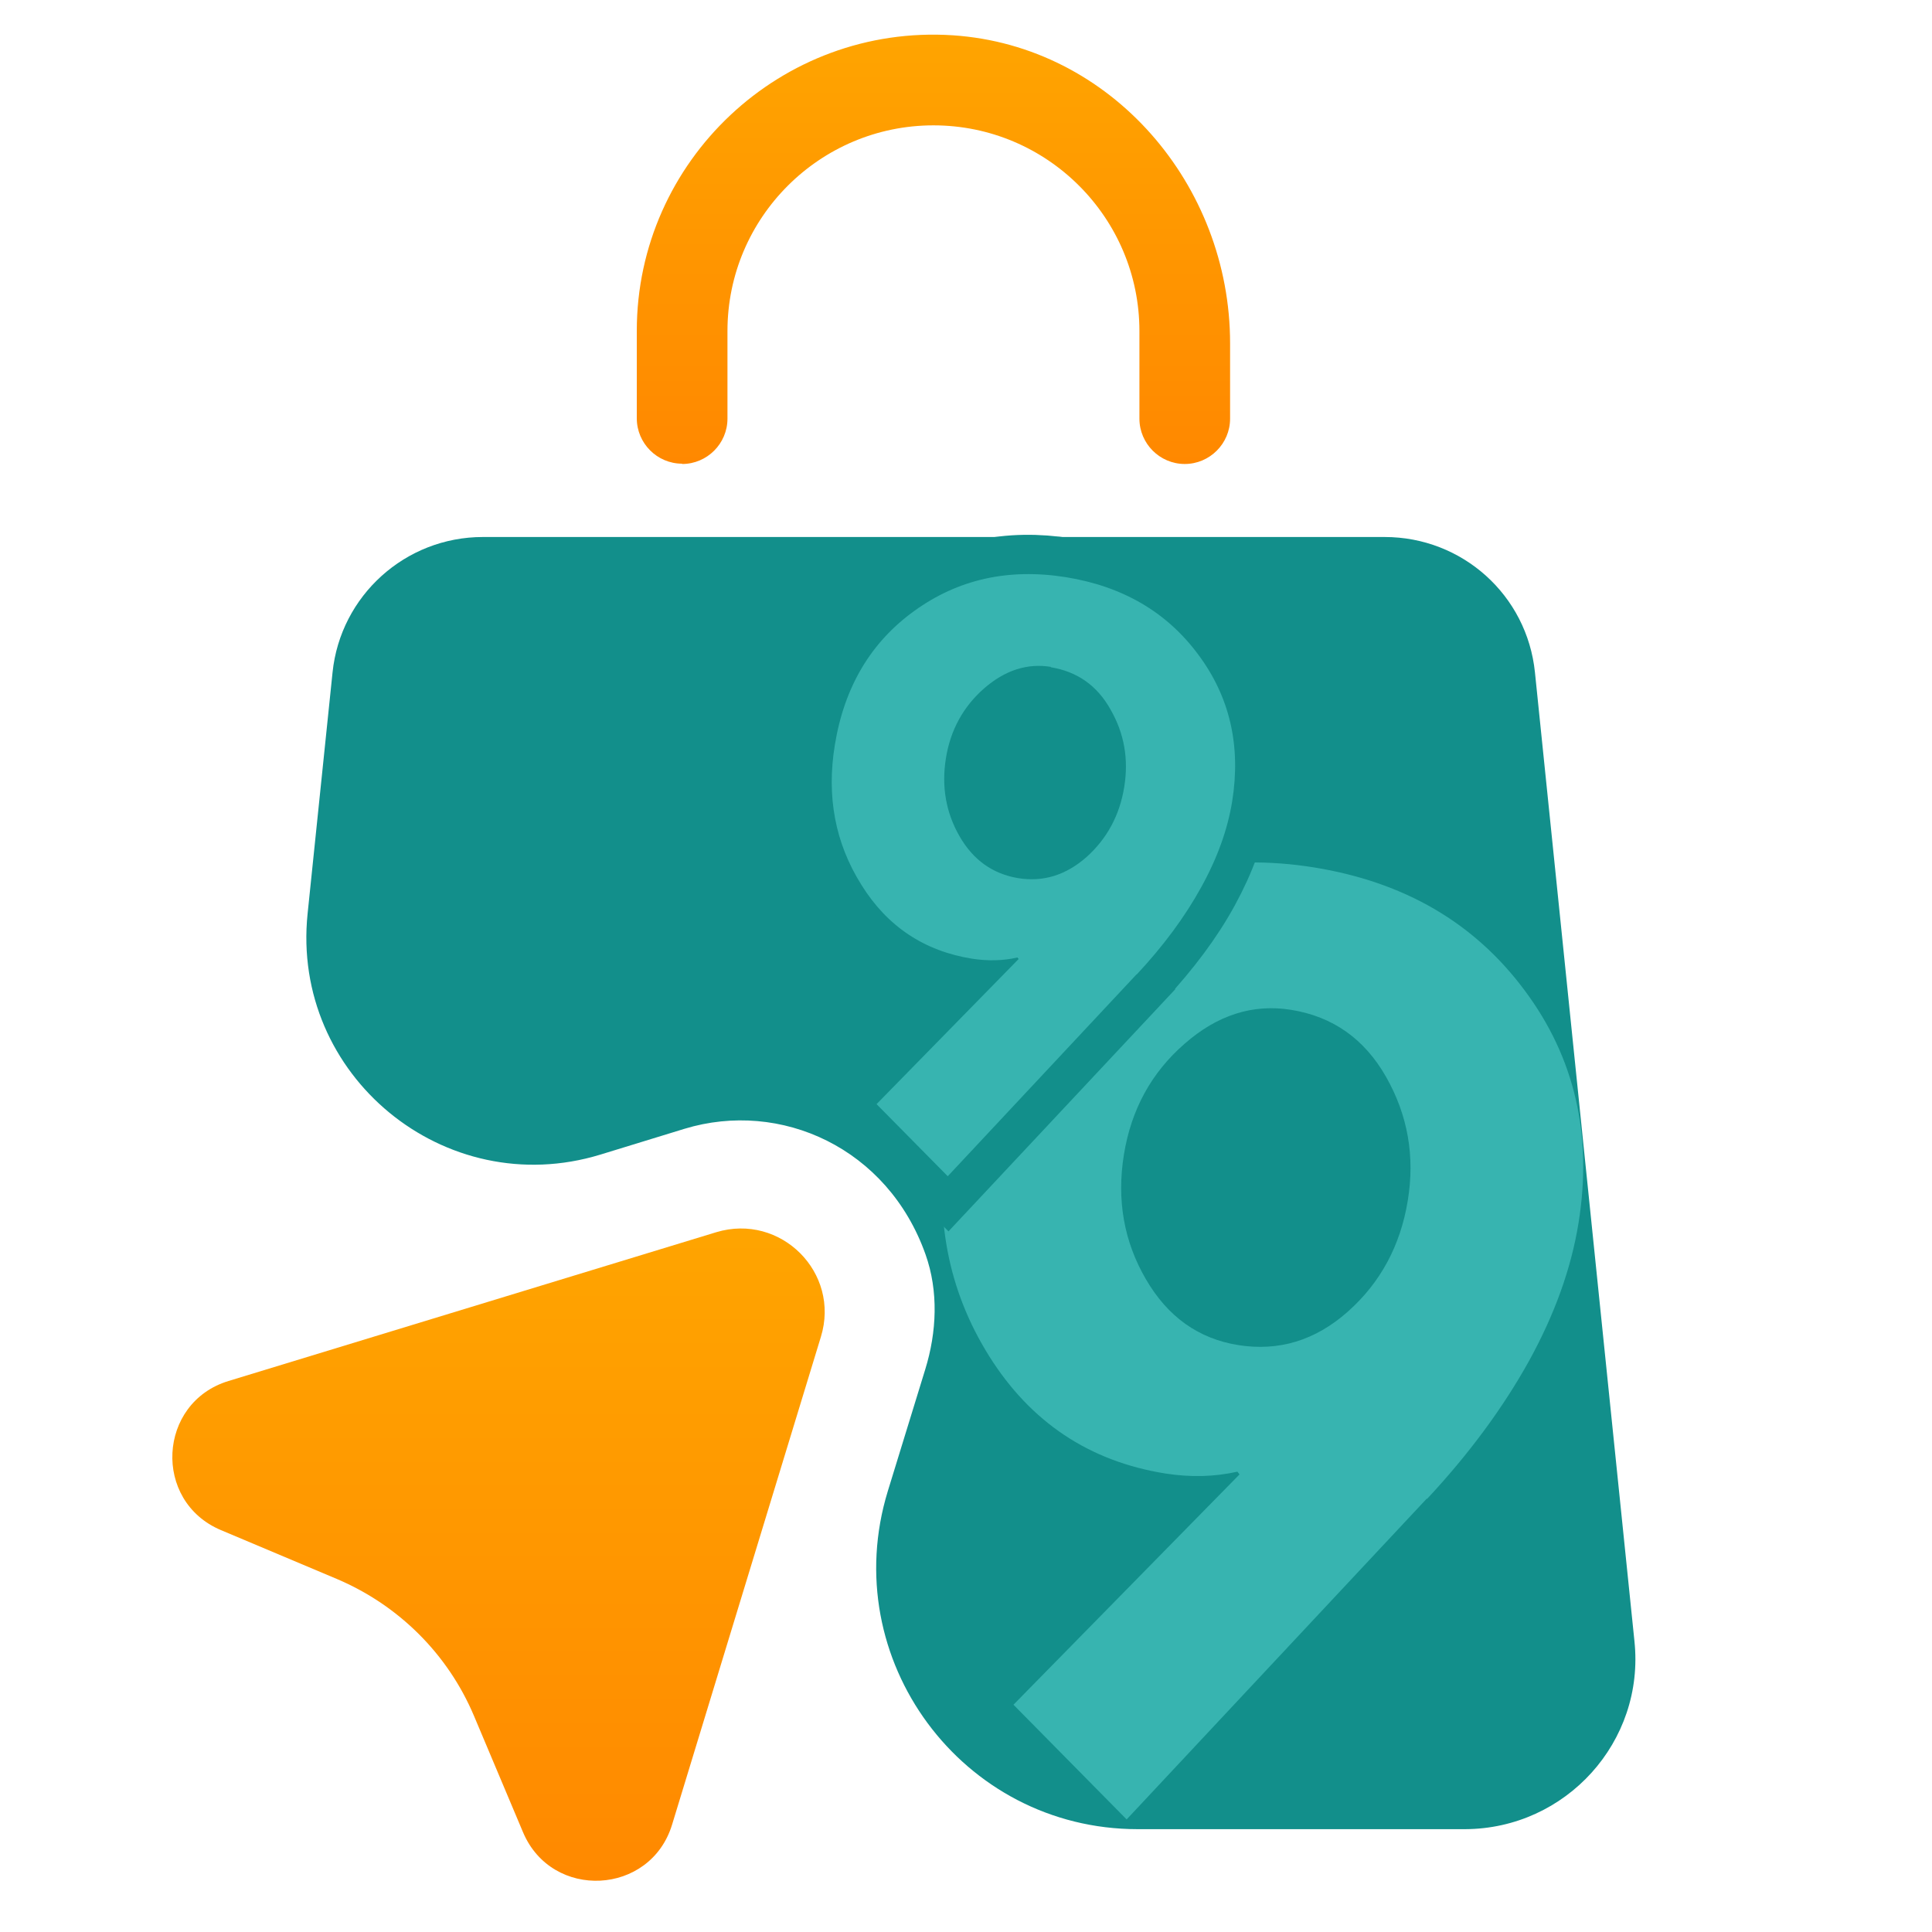
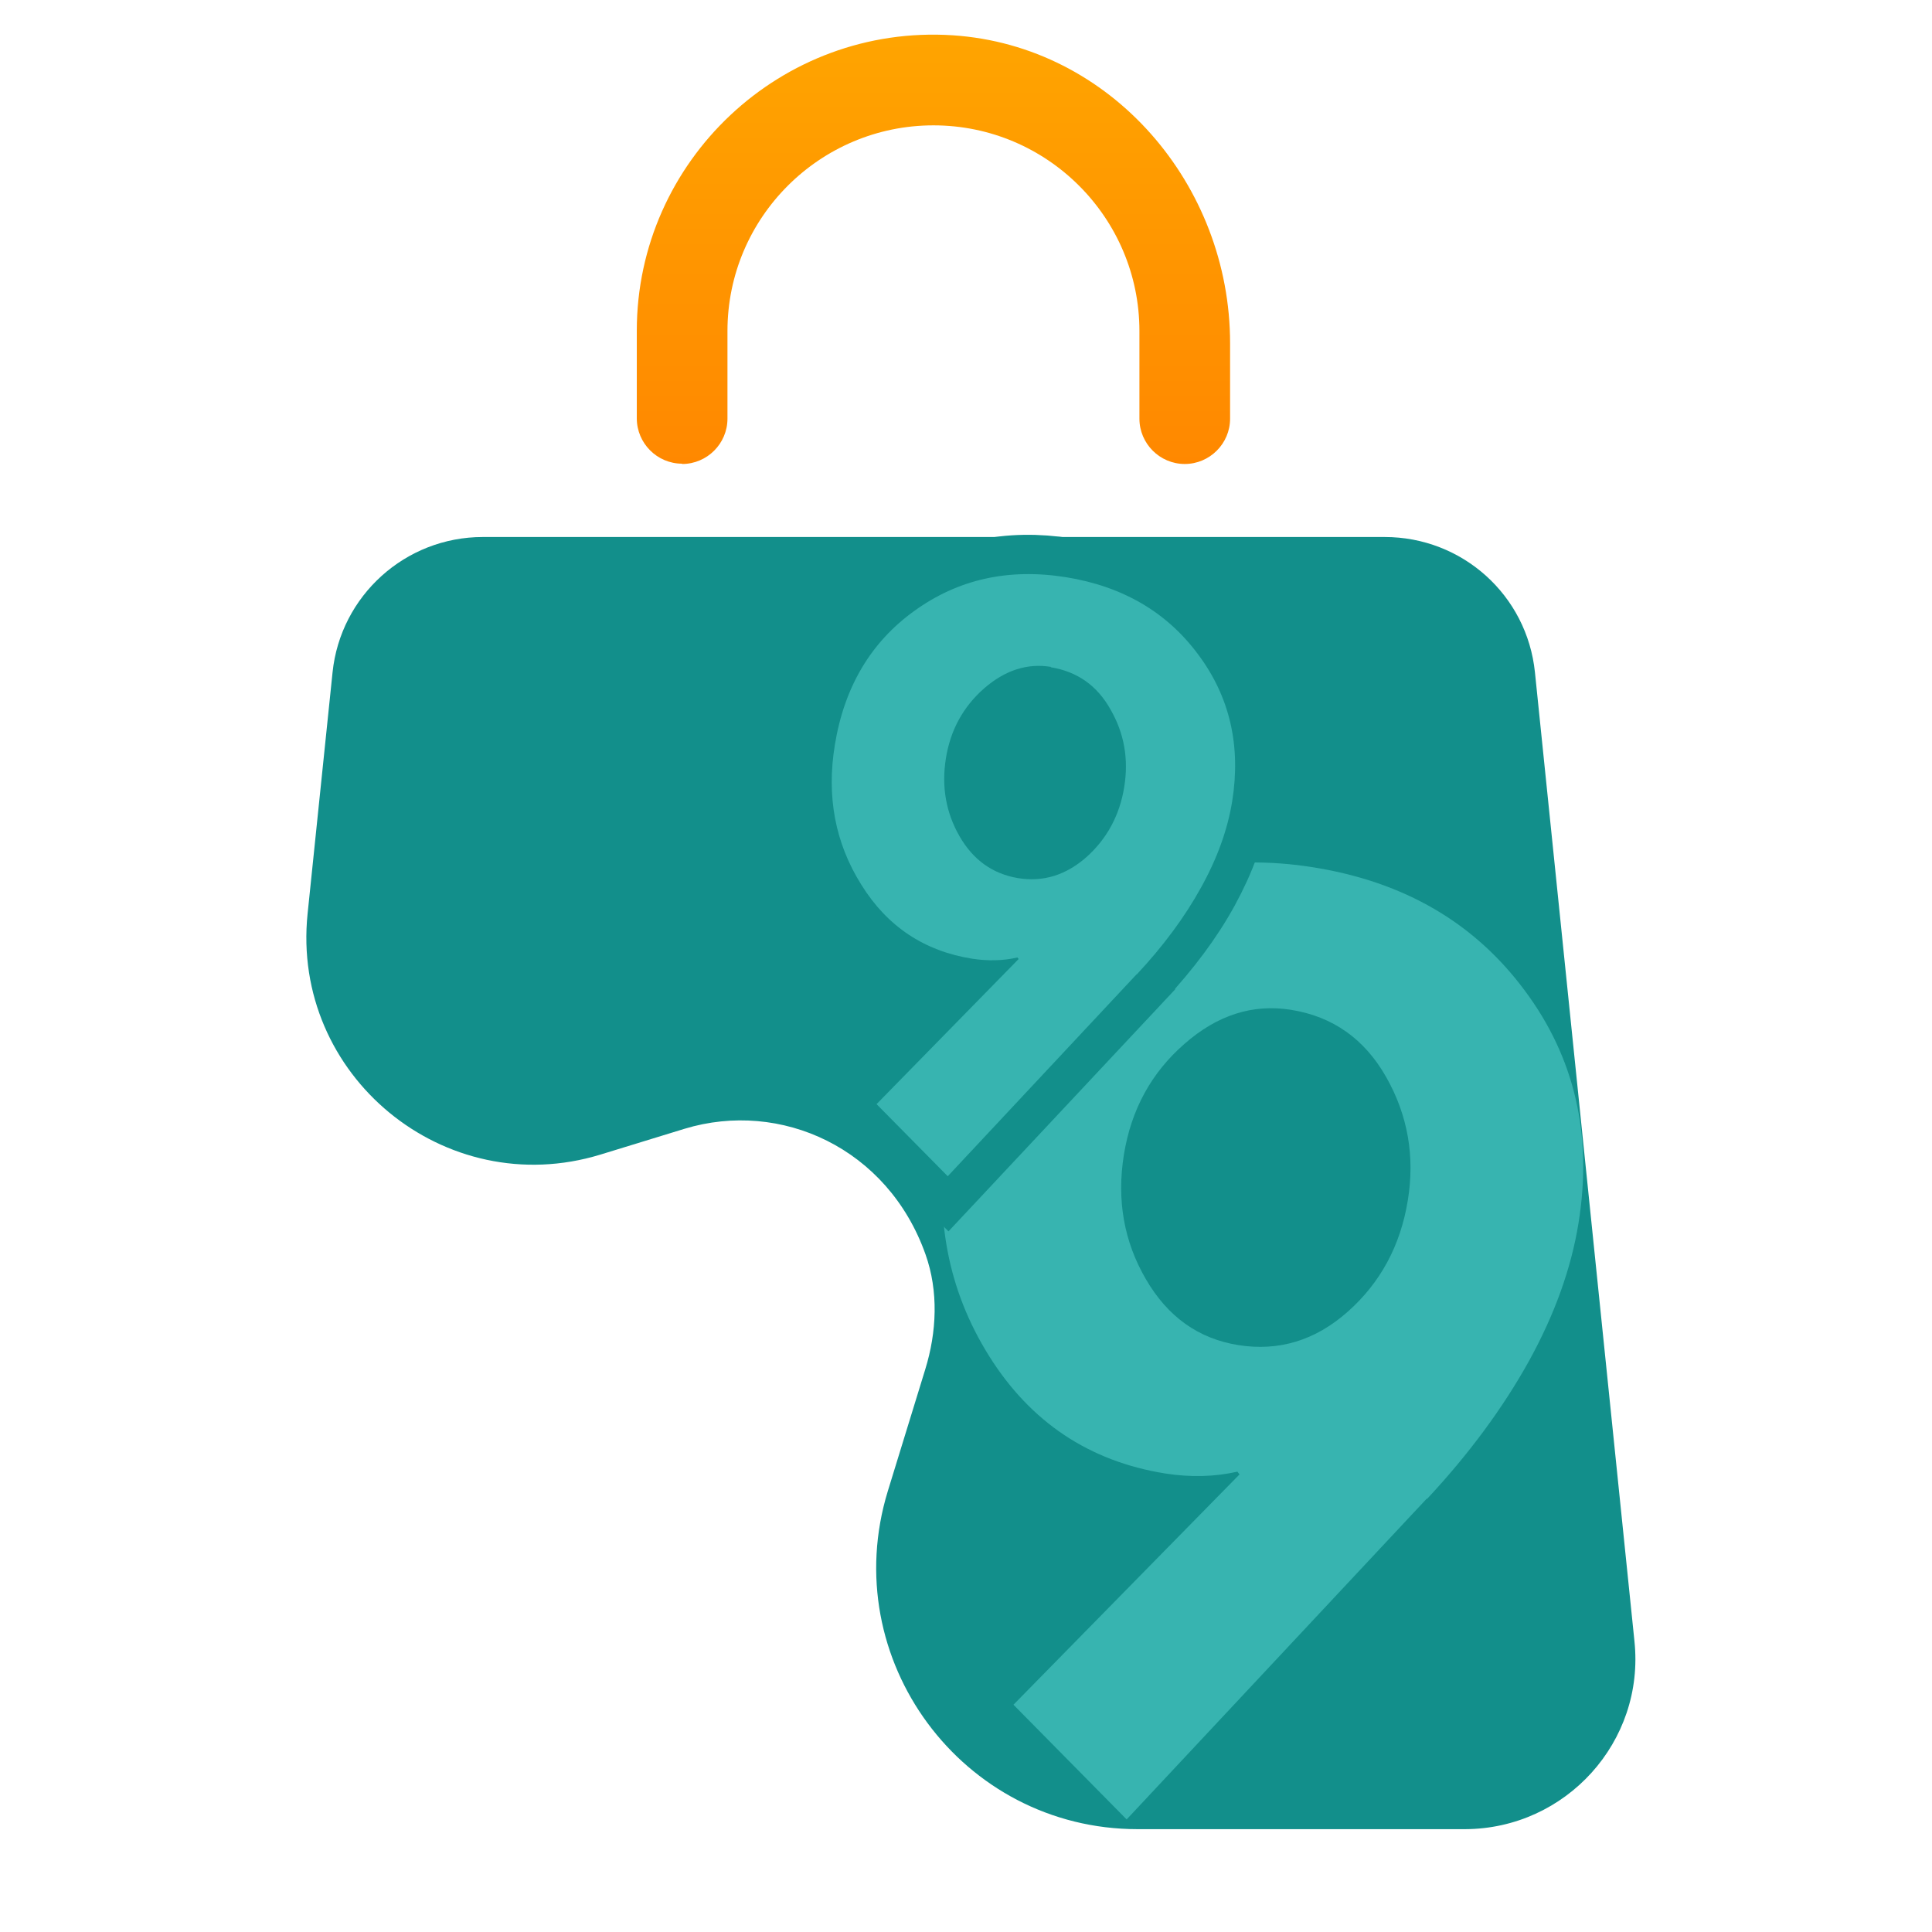
<svg xmlns="http://www.w3.org/2000/svg" xmlns:xlink="http://www.w3.org/1999/xlink" xml:space="preserve" width="63.5mm" height="63.5mm" version="1.1" style="shape-rendering:geometricPrecision; text-rendering:geometricPrecision; image-rendering:optimizeQuality; fill-rule:evenodd; clip-rule:evenodd" viewBox="0 0 6350 6350" zoomAndPan="magnify">
  <defs>
    <style type="text/css">
   
    .str0 {stroke:#128F8B;stroke-width:254}
    .fil5 {fill:none}
    .fil4 {fill:#37B4B0}
    .fil1 {fill:#128F8B;fill-rule:nonzero}
    .fil3 {fill:black;fill-opacity:0}
    .fil0 {fill:url(#id2);fill-rule:nonzero}
    .fil2 {fill:url(#id3);fill-rule:nonzero}
   
  </style>
    <clipPath id="id0">
-       <path d="M2746 2687l2620 0 0 3482 -2620 0 0 -3482zm0 0z" />
-     </clipPath>
+       </clipPath>
    <clipPath id="id1">
      <path d="M2746 2687l2620 0 0 3482 -2620 0 0 -3482zm0 0z" />
    </clipPath>
    <linearGradient id="id2" gradientUnits="userSpaceOnUse" x1="3068.48" y1="80.03" x2="3068.48" y2="1525.09">
      <stop offset="0" style="stop-color:orange" />
      <stop offset="1" style="stop-color:#FF8800" />
    </linearGradient>
    <linearGradient id="id3" gradientUnits="userSpaceOnUse" xlink:href="#id2" x1="1632.34" y1="3985.61" x2="1632.34" y2="6247.39">
  </linearGradient>
  </defs>
  <g id="Layer_x0020_1">
    <path class="fil0" d="M2242 1525c82,0 149,-67 149,-149l0 -288c0,-373 304,-676 677,-676 374,0 677,304 677,676l0 288c0,82 67,149 149,149 82,0 149,-67 149,-149l0 -248c0,-520 -390,-977 -911,-1012 -565,-37 -1039,413 -1039,971l0 288c0,82 67,149 149,149zm0 0z" />
    <path class="fil1" d="M5372 5394l-327 -3184c-26,-254 -239,-445 -494,-445l-2964 0c-255,0 -468,193 -494,445l-82 793c-55,532 451,948 962,792l277 -85c316,-96 668,63 792,413 43,121 37,255 -1,378l-123 400c-169,552 244,1111 821,1111l1076 0c332,-1 592,-288 557,-618zm0 0z" />
-     <path class="fil2" d="M2354 4050l-1603 489c-233,71 -250,395 -25,490l382 161c202,86 364,246 450,450l161 382c95,225 419,208 490,-25l489 -1603c65,-211 -132,-408 -344,-344zm0 0z" />
    <g style="clip-path:url(#id0)">
      <polygon class="fil3" points="2746,2687 5367,2687 5367,6170 2746,6170 " />
    </g>
    <g style="clip-path:url(#id1)">
      <g id="_276306616">
        <path id="1" class="fil4" d="M4690 4925l-987 1055 -372 -377 743 -757 -7 -9c-75,17 -154,19 -237,6 -250,-40 -443,-169 -579,-386 -136,-217 -182,-461 -139,-731 49,-302 187,-535 416,-700 228,-165 492,-223 791,-175 297,48 527,182 692,404 165,221 224,477 177,766 -24,148 -78,299 -163,453 -85,153 -196,304 -335,453zm-447 -1606c-125,-20 -242,17 -350,112 -109,95 -175,216 -199,364 -24,149 0,285 72,409 72,124 173,196 304,217 133,21 253,-15 360,-110 107,-95 173,-217 197,-365 24,-145 0,-281 -71,-406 -71,-125 -175,-199 -313,-221zm0 0z" />
      </g>
    </g>
    <path class="fil5" d="M2746 2687l2620 0 0 3482 -2620 0 0 -3482zm0 0z" />
    <g id="_276309304">
      <path class="fil5 str0" d="M3736 3201l-621 663 -234 -237 467 -477 -4 -6c-47,11 -97,12 -149,4 -157,-25 -279,-106 -364,-243 -85,-136 -115,-290 -87,-460 31,-190 118,-337 261,-440 144,-104 310,-140 498,-110 187,30 332,115 435,254 104,139 141,300 111,481 -15,94 -49,188 -102,285 -53,97 -124,191 -211,285zm-281 -1010c-79,-13 -152,11 -220,70 -68,59 -110,136 -125,230 -15,93 0,179 45,256 45,78 109,123 191,137 84,14 159,-10 227,-69 68,-60 109,-136 124,-229 15,-92 0,-177 -45,-256 -44,-79 -110,-125 -197,-139zm0 0" />
      <g>
        <g>
          <g>
            <path class="fil4" d="M3736 3202l-621 664 -234 -237 467 -477 -4 -5c-47,11 -97,12 -149,4 -157,-25 -279,-106 -364,-243 -86,-137 -115,-290 -87,-460 31,-190 118,-337 261,-440 144,-104 309,-141 498,-111 187,30 332,115 435,254 104,139 141,300 112,482 -15,93 -49,188 -103,285 -53,96 -124,192 -211,285zm-281 -1010c-79,-13 -152,11 -221,71 -68,60 -110,136 -125,229 -15,93 0,179 45,257 45,78 109,123 191,137 84,14 159,-10 226,-69 67,-60 109,-137 124,-230 15,-92 0,-177 -45,-255 -44,-79 -110,-125 -197,-139zm0 0z" />
          </g>
        </g>
      </g>
    </g>
  </g>
</svg>